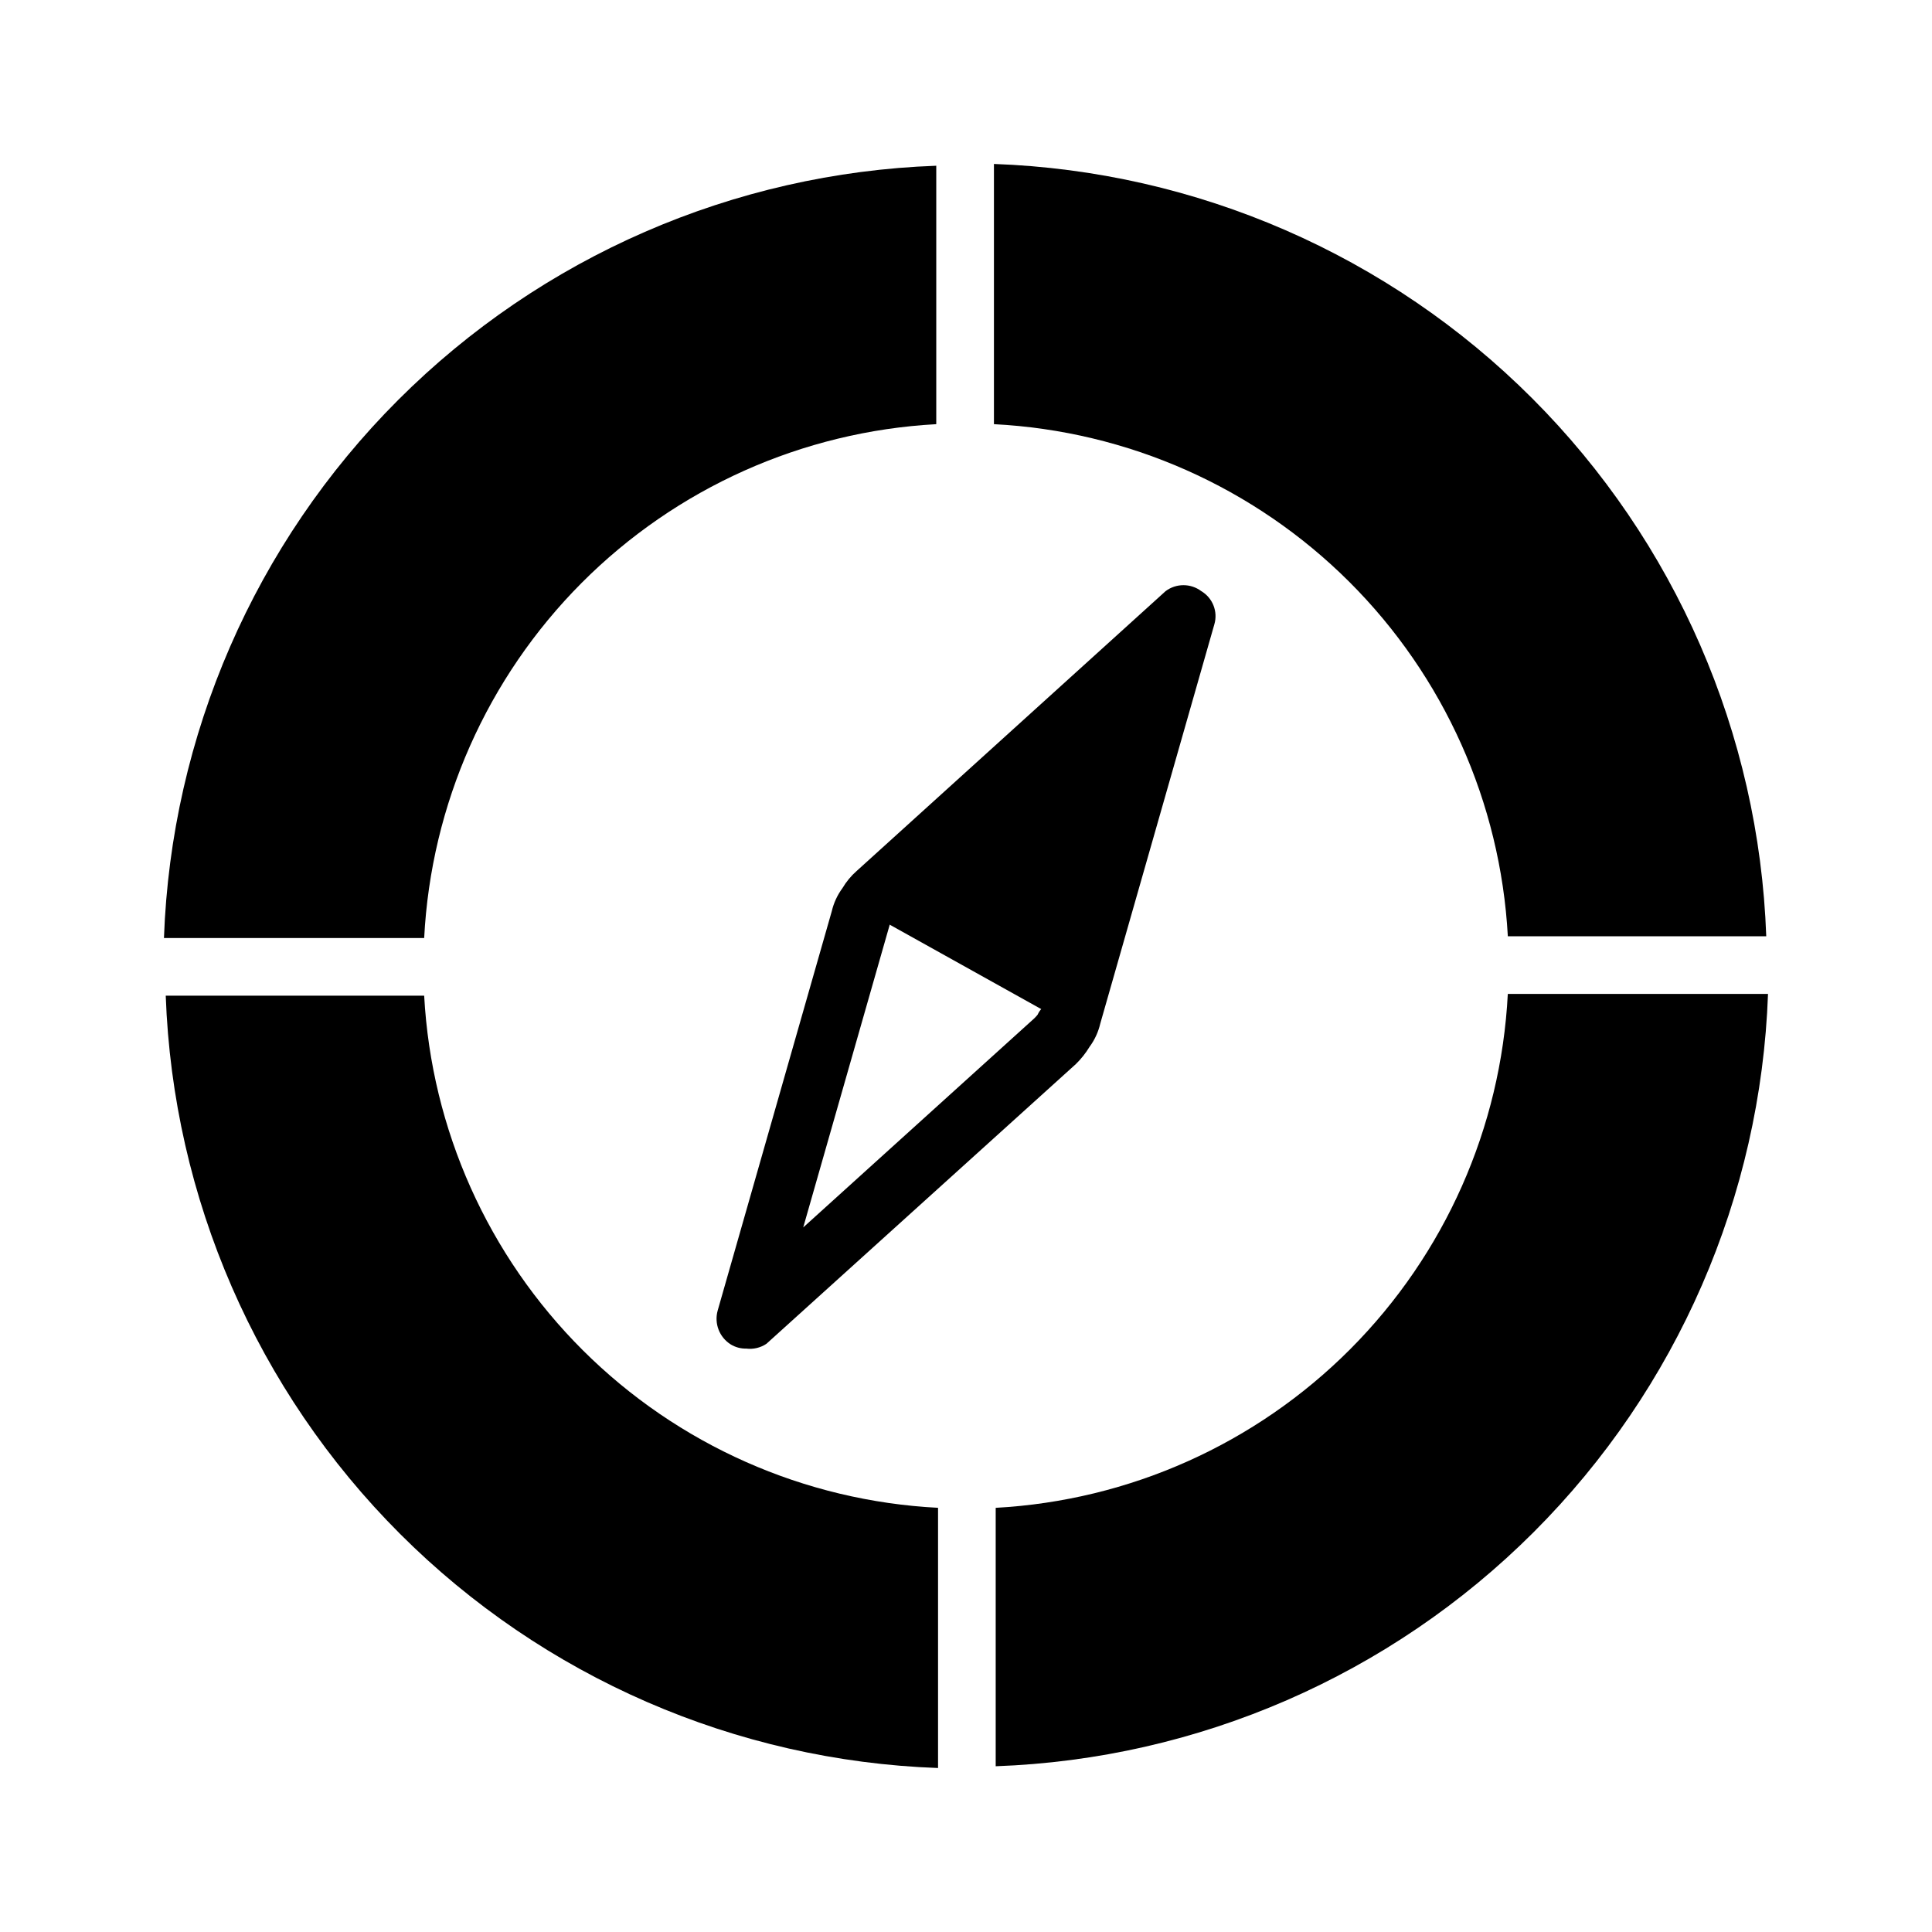
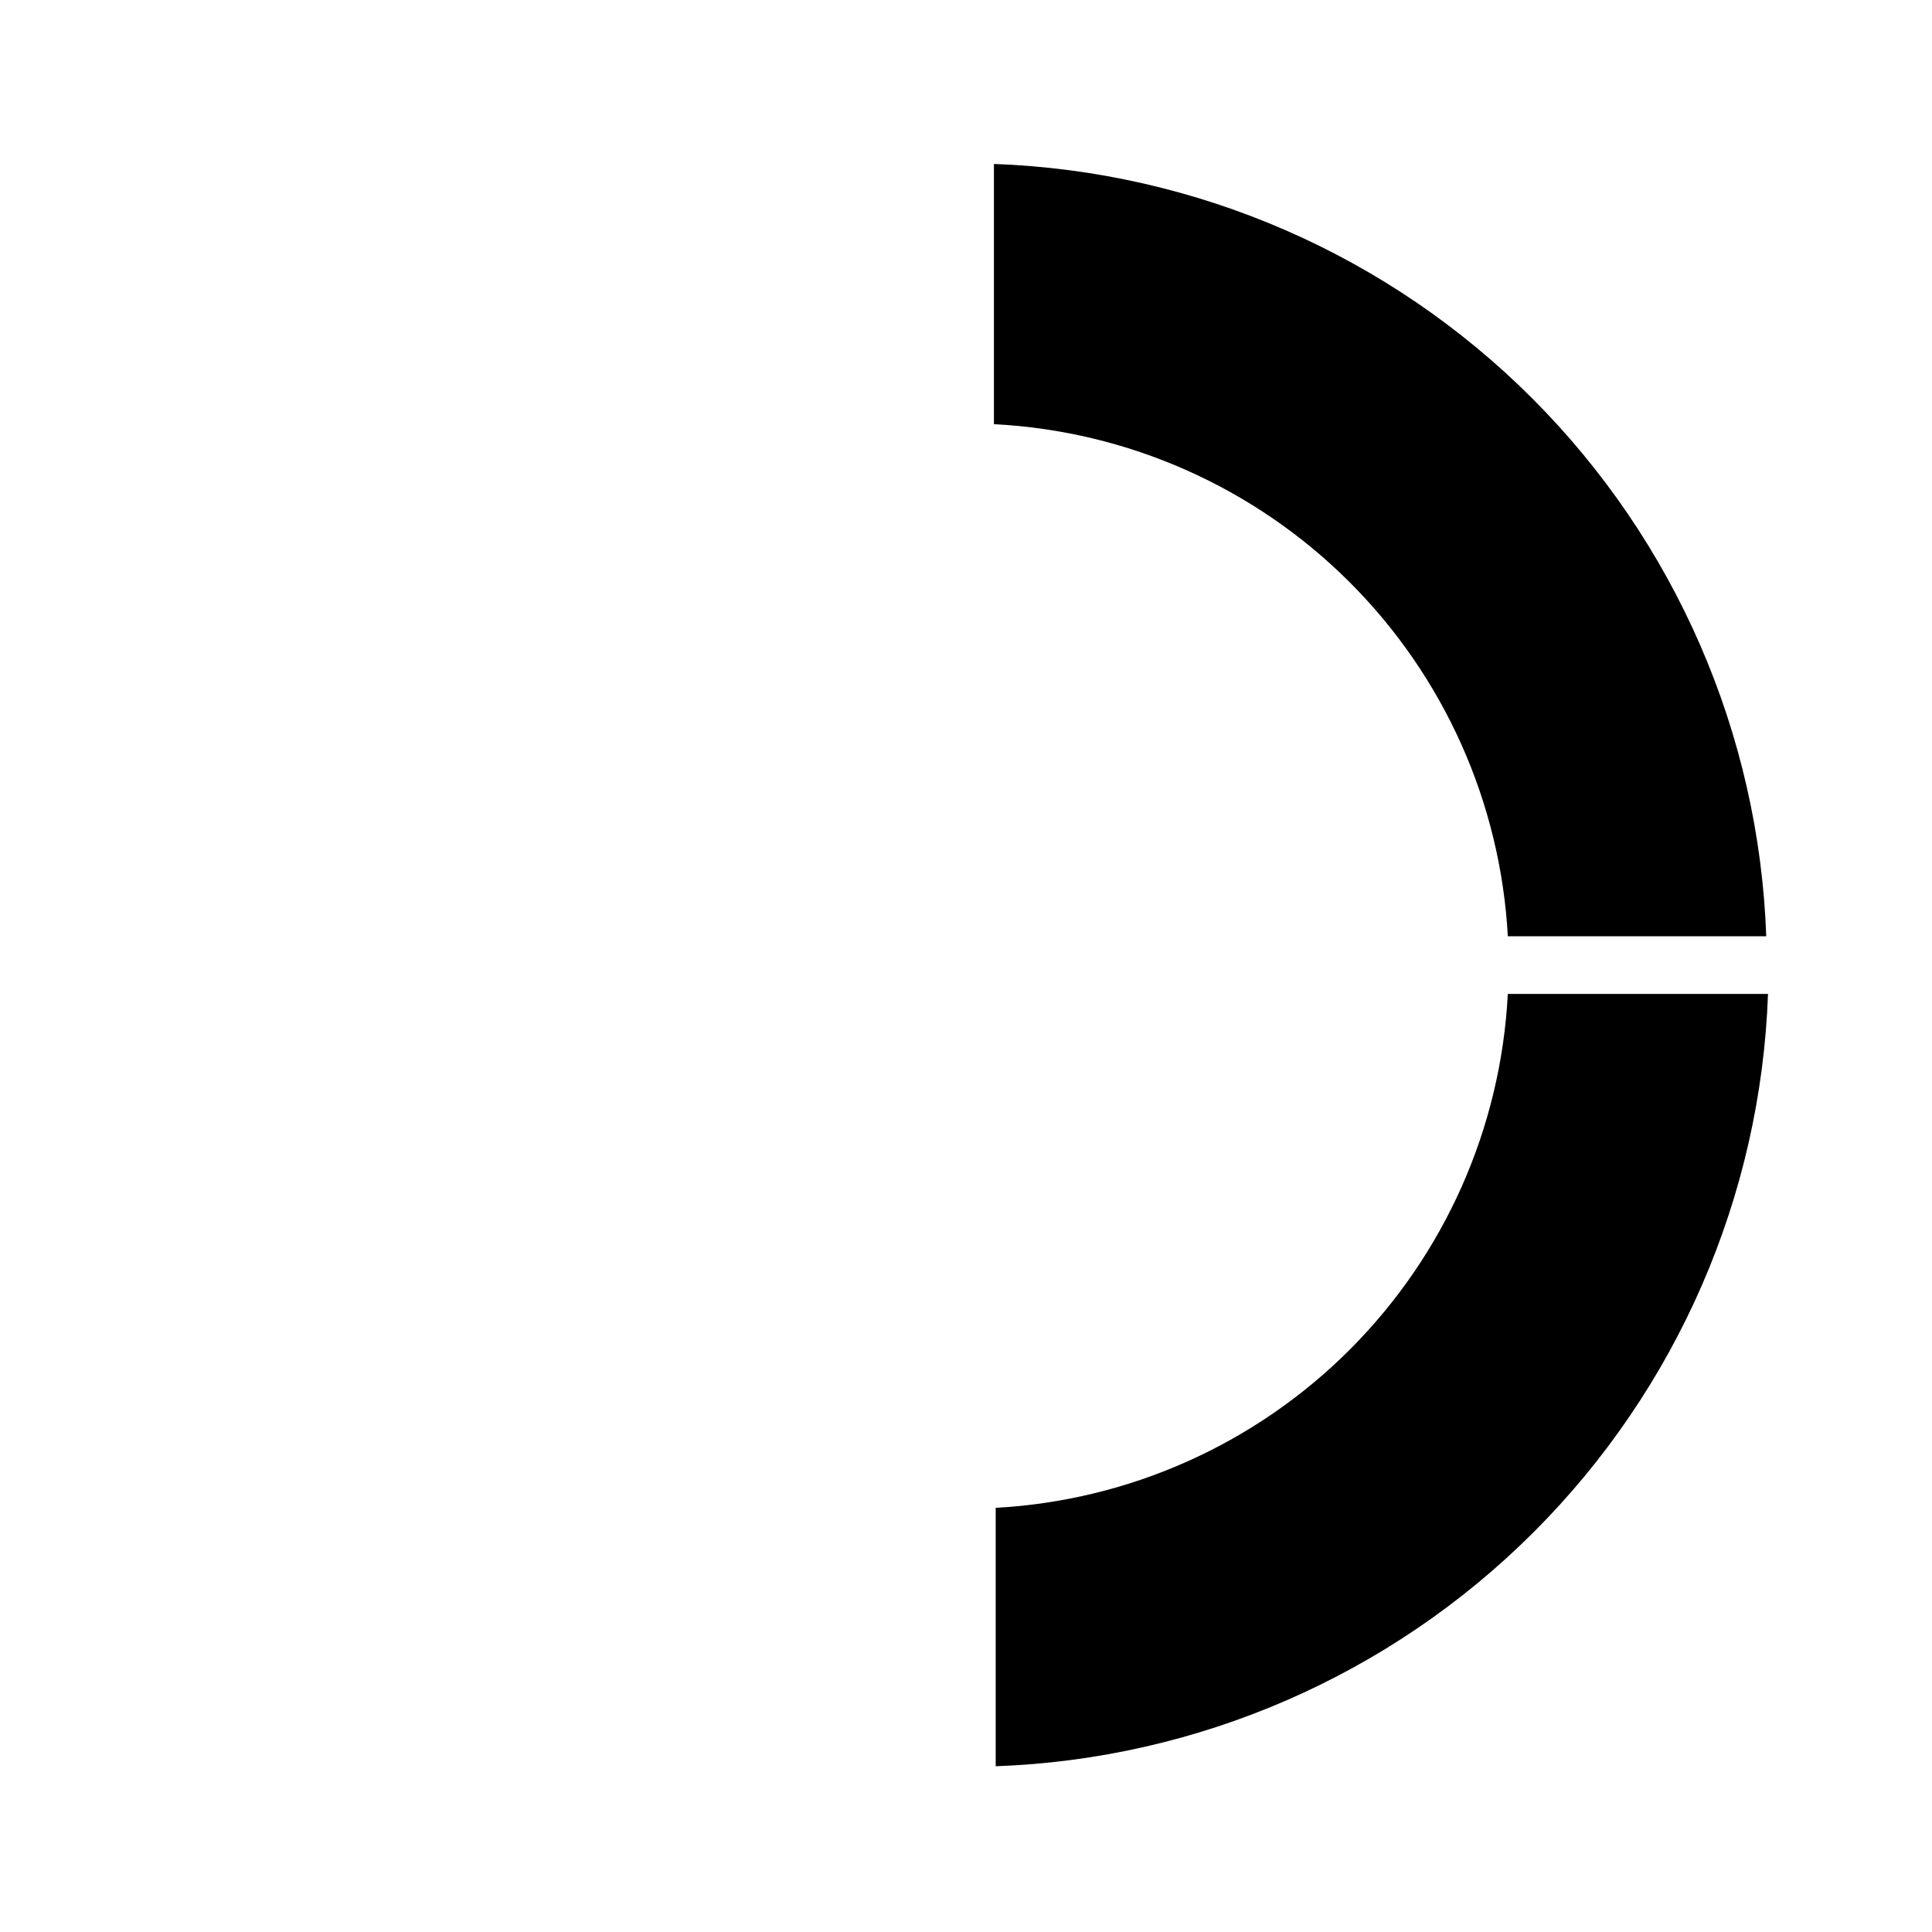
<svg xmlns="http://www.w3.org/2000/svg" fill="#000000" width="800px" height="800px" version="1.1" viewBox="144 144 512 512">
  <g>
-     <path d="m341.75 501.39c-1.441 0.031-2.863-0.352-4.094-1.102-3.016-1.895-4.426-5.547-3.465-8.977l30.23-105.8v0.004c0.516-2.219 1.48-4.309 2.832-6.141 1.012-1.711 2.289-3.254 3.781-4.566l81.867-74.156c2.801-2.098 6.648-2.098 9.445 0 3.035 1.801 4.465 5.434 3.465 8.816l-30.23 105.8c-0.516 2.219-1.477 4.309-2.832 6.141-1.012 1.668-2.227 3.203-3.621 4.566l-82.027 74.156v-0.004c-1.574 1.051-3.473 1.5-5.352 1.262zm101.39-170.66-61.246 55.418-0.945 1.102h0.004c-0.277 0.582-0.648 1.117-1.102 1.574l-22.988 80.453 61.246-55.418s0.945-0.945 0.945-1.102l-0.004-0.004c0.277-0.582 0.648-1.113 1.105-1.574z" />
-     <path d="m426.29 414.96-55.105-30.703 82.5-73.051z" />
-     <path d="m392.12 256.41v-68.488c-53.672 1.918-104.62 24.098-142.6 62.07-37.973 37.977-60.152 88.93-62.07 142.6h68.961c1.812-35.449 16.68-68.977 41.734-94.121 25.059-25.145 58.535-40.129 93.977-42.062z" />
    <path d="m543.59 392.12h68.488-0.004c-1.918-53.672-24.094-104.62-62.07-142.6-37.977-37.973-88.93-60.152-142.6-62.07v68.961c35.449 1.812 68.977 16.68 94.121 41.734 25.145 25.059 40.129 58.535 42.066 93.977z" />
-     <path d="m256.41 407.87h-68.488c1.918 53.672 24.098 104.62 62.07 142.6 37.977 37.977 88.93 60.152 142.6 62.07v-68.957c-35.449-1.816-68.977-16.684-94.121-41.738-25.145-25.059-40.129-58.531-42.062-93.977z" />
    <path d="m407.87 543.59v68.488-0.004c53.672-1.918 104.62-24.094 142.6-62.07 37.977-37.977 60.152-88.93 62.07-142.6h-68.957c-1.816 35.449-16.684 68.977-41.738 94.121-25.059 25.145-58.531 40.129-93.977 42.066z" />
  </g>
</svg>